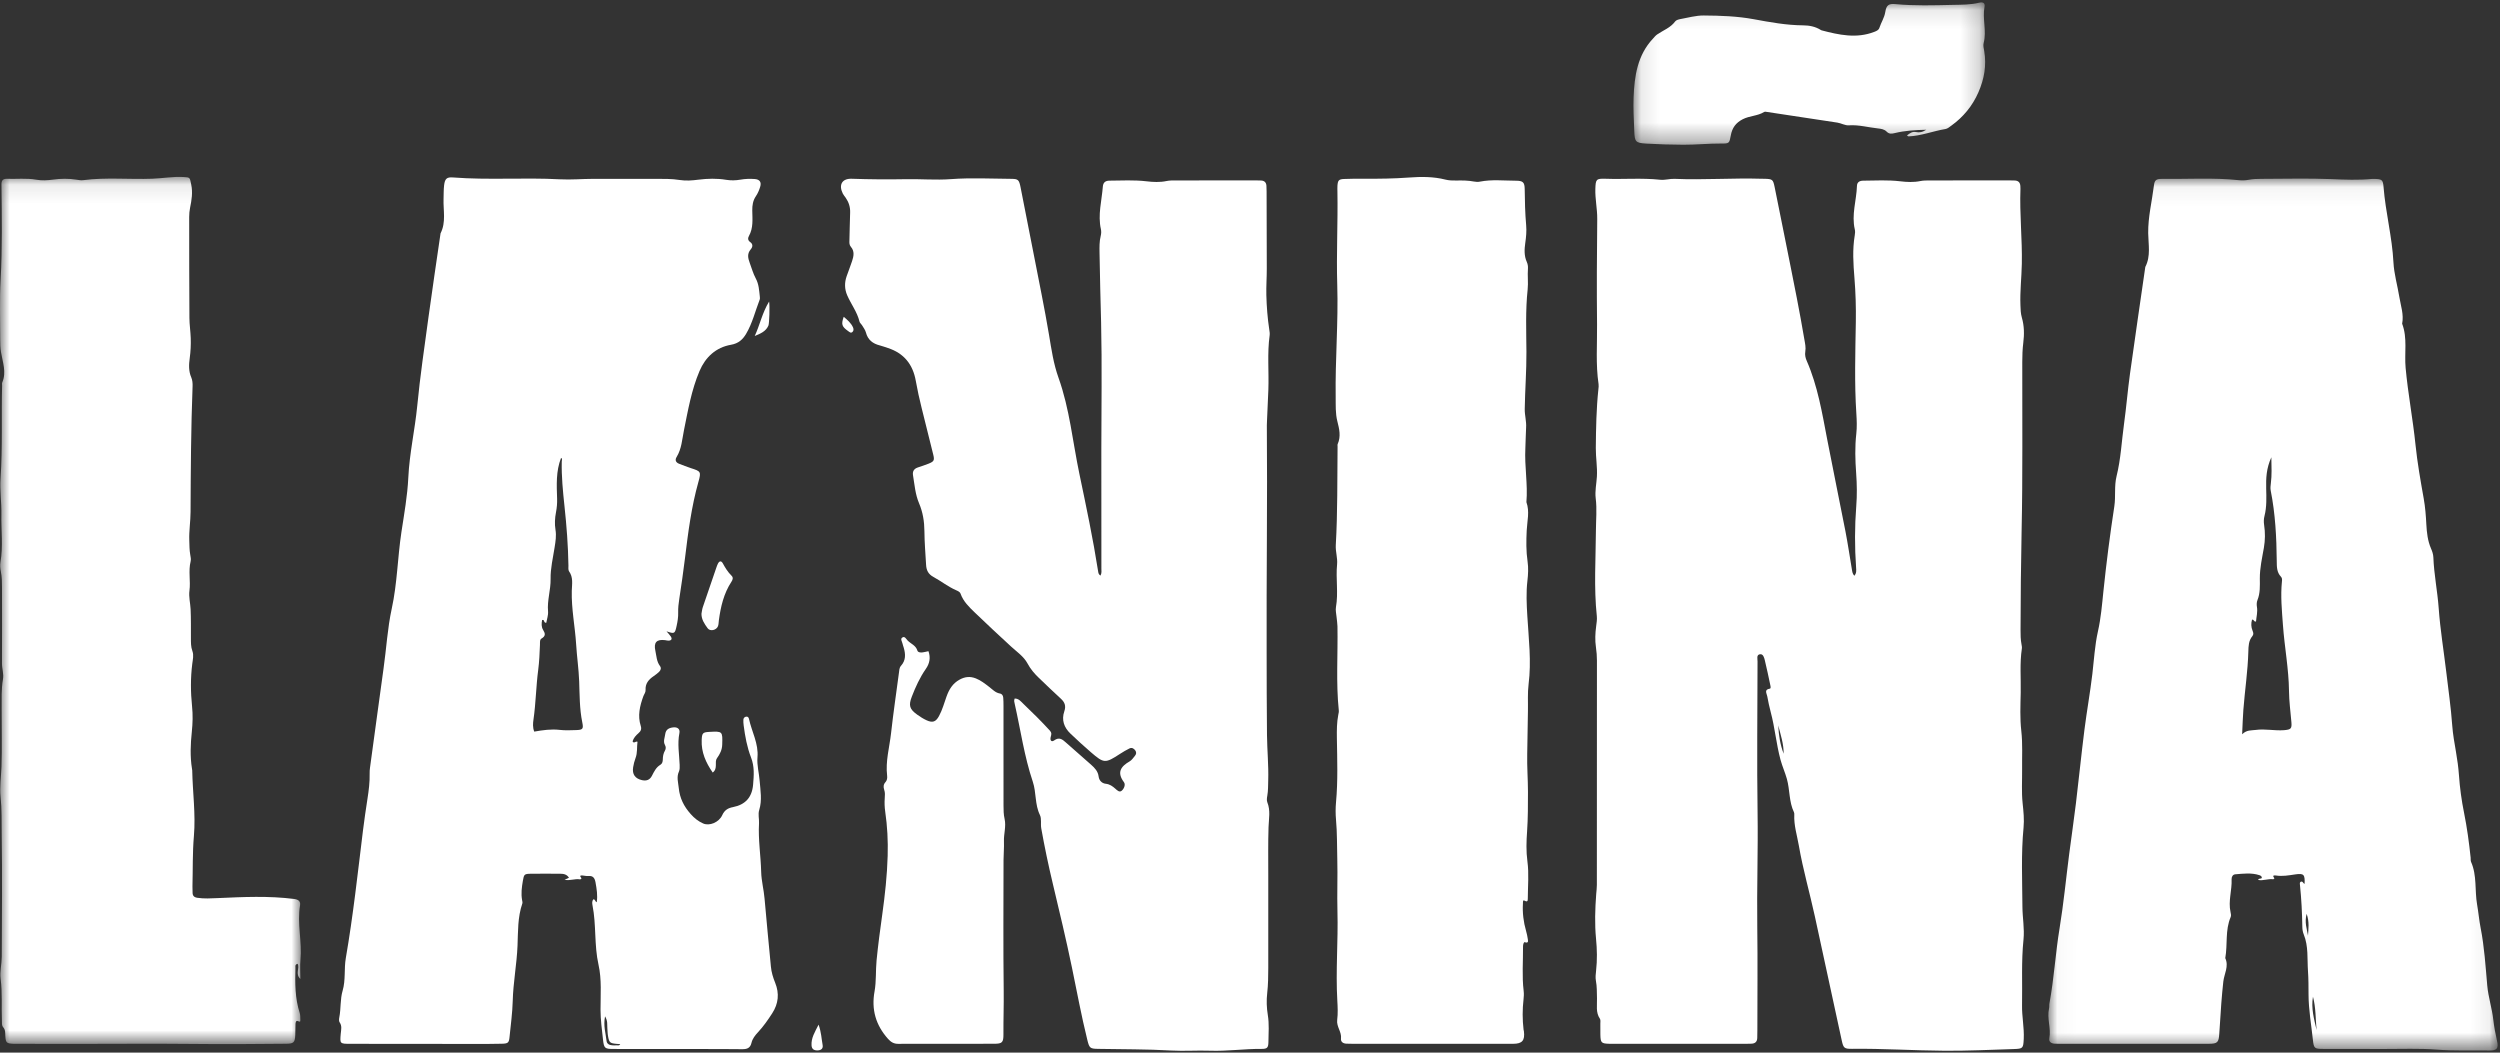
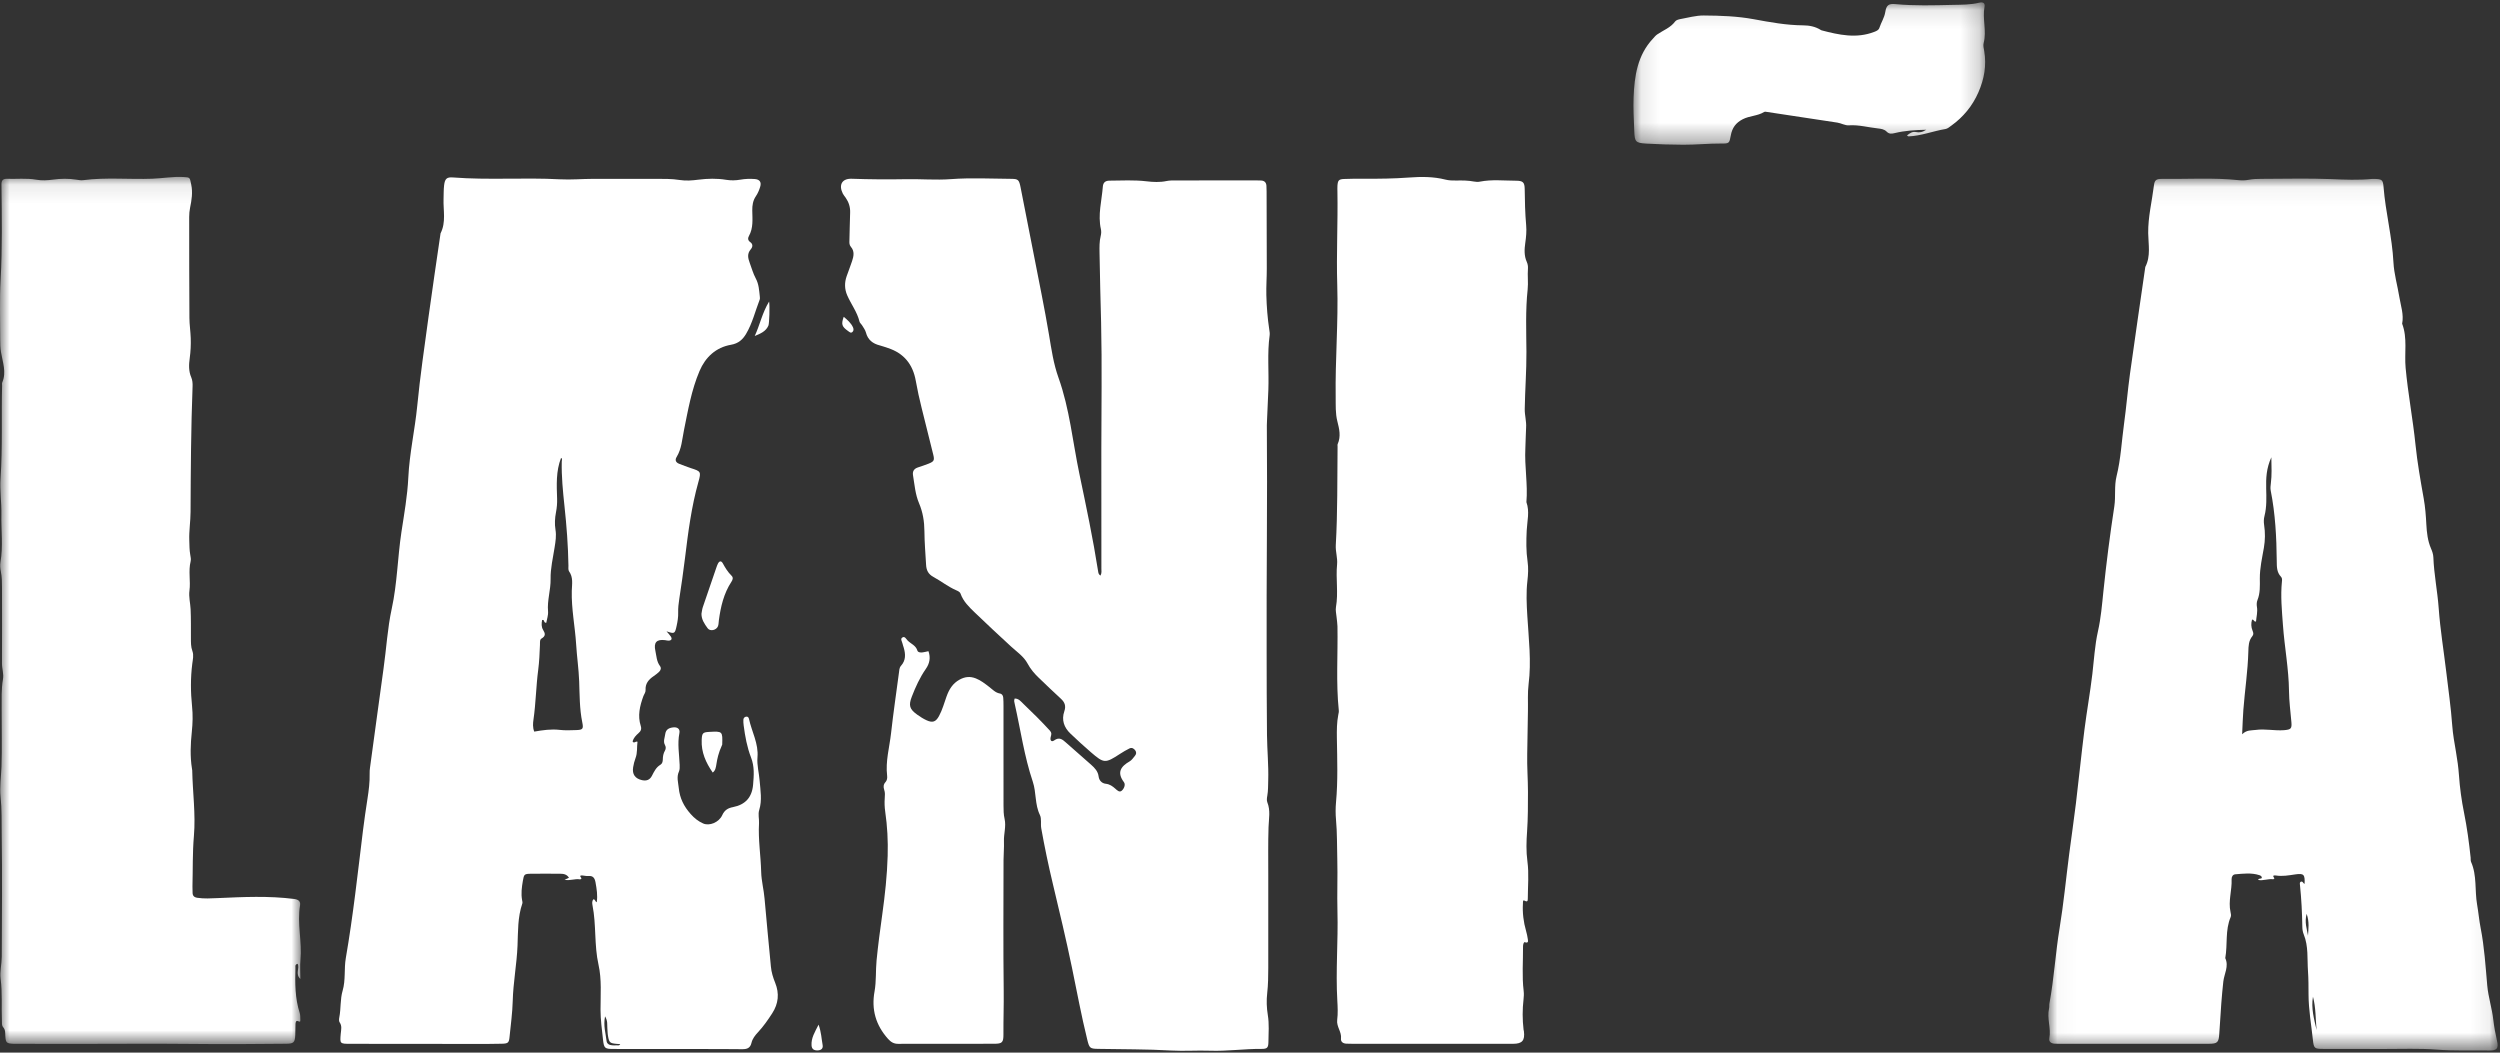
<svg xmlns="http://www.w3.org/2000/svg" xmlns:xlink="http://www.w3.org/1999/xlink" width="133px" height="56px" viewBox="0 0 133 56" version="1.1">
  <rect x="0" y="0" width="133" height="56" fill="#333333" stroke="none" />
  <title>lg_la_niña</title>
  <desc>Created with Sketch.</desc>
  <defs>
    <polygon id="path-1" points="0.028 0.052 23.929 0.052 23.929 46.438 0.028 46.438" />
    <polygon id="path-3" points="0 0.09 16.005 0.09 16.005 46.225 0 46.225" />
    <polygon id="path-5" points="0.099 0.097 18.81 0.097 18.81 7.67 0.099 7.67" />
  </defs>
  <g id="Page-1" stroke="none" stroke-width="1" fill="none" fill-rule="evenodd">
    <g id="1440---12-col_caer_tentacion" transform="translate(-88, -58)">
      <g id="lg_la_niña" transform="translate(88, 58)">
-         <path d="M94.603,38.595 C94.627,39.11 94.707,39.614 94.889,40.099 C94.897,39.578 94.73,39.09 94.603,38.595 M98.651,30.631 C98.774,30.489 98.754,30.341 98.744,30.193 C98.667,29.104 98.668,28.017 98.753,26.927 C98.799,26.348 98.79,25.76 98.748,25.18 C98.697,24.477 98.676,23.781 98.755,23.078 C98.795,22.724 98.781,22.361 98.758,22.004 C98.651,20.376 98.704,18.75 98.73,17.122 C98.742,16.351 98.72,15.569 98.657,14.796 C98.595,14.035 98.545,13.277 98.673,12.518 C98.69,12.416 98.7,12.304 98.676,12.206 C98.492,11.423 98.765,10.663 98.79,9.892 C98.796,9.683 98.937,9.614 99.124,9.612 C99.781,9.604 100.439,9.568 101.095,9.645 C101.453,9.688 101.807,9.705 102.165,9.632 C102.324,9.6 102.492,9.6 102.655,9.6 C104.076,9.597 105.496,9.597 106.916,9.597 C107.006,9.597 107.095,9.6 107.185,9.603 C107.388,9.61 107.479,9.723 107.484,9.918 C107.485,9.963 107.49,10.008 107.488,10.052 C107.438,11.383 107.588,12.711 107.561,14.04 C107.547,14.771 107.459,15.499 107.487,16.233 C107.495,16.457 107.499,16.679 107.563,16.898 C107.69,17.336 107.696,17.787 107.639,18.233 C107.596,18.576 107.586,18.917 107.585,19.261 C107.579,22.266 107.614,25.271 107.549,28.275 C107.512,30.023 107.499,31.771 107.493,33.519 C107.492,33.773 107.496,34.027 107.544,34.279 C107.557,34.352 107.574,34.429 107.563,34.501 C107.445,35.288 107.518,36.078 107.502,36.867 C107.487,37.539 107.457,38.211 107.533,38.883 C107.61,39.567 107.568,40.256 107.576,40.943 C107.582,41.541 107.54,42.143 107.604,42.735 C107.65,43.169 107.695,43.6 107.653,44.029 C107.518,45.432 107.585,46.837 107.593,48.241 C107.596,48.822 107.71,49.405 107.65,49.986 C107.53,51.15 107.595,52.315 107.573,53.48 C107.561,54.078 107.693,54.668 107.663,55.269 C107.638,55.771 107.624,55.794 107.125,55.81 C105.902,55.848 104.679,55.909 103.453,55.9 C101.81,55.889 100.169,55.777 98.524,55.798 C98.115,55.803 98.068,55.753 97.982,55.358 C97.503,53.154 97.028,50.949 96.549,48.744 C96.276,47.488 95.916,46.252 95.698,44.984 C95.604,44.441 95.43,43.908 95.456,43.347 C95.458,43.303 95.458,43.252 95.44,43.214 C95.169,42.654 95.226,42.023 95.062,41.438 C94.965,41.091 94.817,40.766 94.723,40.42 C94.497,39.581 94.425,38.712 94.2,37.874 C94.127,37.6 94.069,37.322 94.018,37.043 C93.991,36.892 93.836,36.687 94.153,36.637 C94.216,36.626 94.198,36.533 94.186,36.477 C94.09,36.024 93.997,35.57 93.887,35.12 C93.853,34.983 93.801,34.778 93.627,34.806 C93.433,34.838 93.502,35.05 93.501,35.187 C93.496,37.863 93.464,40.54 93.503,43.215 C93.533,45.244 93.46,47.271 93.487,49.3 C93.511,51.138 93.492,52.977 93.492,54.816 C93.492,54.95 93.489,55.085 93.486,55.219 C93.481,55.42 93.372,55.518 93.176,55.524 C93.071,55.528 92.967,55.531 92.862,55.531 C90.5,55.531 88.138,55.531 85.776,55.531 C85.731,55.531 85.686,55.532 85.641,55.53 C85.19,55.519 85.15,55.482 85.14,55.046 C85.135,54.852 85.14,54.657 85.138,54.463 C85.136,54.374 85.16,54.262 85.116,54.199 C84.883,53.859 84.972,53.479 84.96,53.113 C84.95,52.8 84.962,52.486 84.902,52.175 C84.869,51.997 84.893,51.818 84.912,51.639 C84.975,51.073 84.965,50.511 84.909,49.941 C84.833,49.154 84.859,48.359 84.918,47.568 C84.931,47.405 84.953,47.241 84.953,47.077 C84.956,43.1 84.956,39.123 84.957,35.147 C84.957,34.907 84.939,34.67 84.904,34.433 C84.849,34.061 84.866,33.688 84.916,33.315 C84.939,33.138 84.969,32.956 84.951,32.781 C84.789,31.259 84.894,29.734 84.903,28.212 C84.906,27.646 84.963,27.082 84.892,26.514 C84.844,26.126 84.932,25.741 84.955,25.354 C84.985,24.847 84.893,24.338 84.897,23.833 C84.907,22.79 84.924,21.744 85.035,20.704 C85.045,20.615 85.057,20.523 85.044,20.436 C84.886,19.38 84.975,18.317 84.963,17.257 C84.943,15.389 84.953,13.52 84.973,11.651 C84.978,11.11 84.855,10.582 84.873,10.042 C84.891,9.543 84.913,9.493 85.414,9.51 C86.384,9.545 87.355,9.46 88.325,9.563 C88.573,9.59 88.831,9.505 89.083,9.515 C90.635,9.582 92.186,9.461 93.737,9.51 C93.782,9.512 93.827,9.51 93.872,9.511 C94.294,9.524 94.326,9.543 94.41,9.949 C94.585,10.798 94.753,11.648 94.923,12.498 C95.145,13.612 95.372,14.726 95.588,15.841 C95.731,16.574 95.864,17.309 95.99,18.045 C96.028,18.264 96.081,18.484 96.041,18.713 C96.012,18.879 96.053,19.048 96.117,19.195 C96.704,20.537 96.937,21.967 97.21,23.39 C97.522,25.019 97.863,26.643 98.179,28.272 C98.309,28.946 98.409,29.626 98.522,30.304 C98.541,30.418 98.556,30.533 98.651,30.631" id="Fill-1" fill="#FFFFFF" />
        <g id="Group-5" transform="translate(108.945, 9.449)">
          <mask id="mask-2" fill="white">
            <use xlink:href="#path-1" />
          </mask>
          <g id="Clip-4" />
          <path d="M13.84,40.325 C13.862,39.968 13.921,39.609 13.769,39.165 C13.645,39.626 13.785,39.973 13.84,40.325 M14.297,45.347 C14.241,44.756 14.261,44.156 14.105,43.576 C13.999,44.185 14.162,44.765 14.297,45.347 M10.337,29.614 C10.582,29.372 10.823,29.416 11.052,29.384 C11.56,29.312 12.063,29.437 12.57,29.396 C12.935,29.366 12.988,29.314 12.957,28.964 C12.91,28.415 12.836,27.865 12.83,27.315 C12.817,26.134 12.591,24.974 12.507,23.8 C12.452,23.027 12.375,22.258 12.454,21.484 C12.464,21.391 12.47,21.304 12.402,21.233 C12.173,20.993 12.181,20.694 12.178,20.392 C12.166,19.139 12.103,17.89 11.858,16.657 C11.831,16.522 11.848,16.391 11.865,16.257 C11.92,15.83 11.901,15.403 11.891,14.879 C11.621,15.471 11.604,15.998 11.616,16.534 C11.628,17.024 11.649,17.518 11.526,18 C11.484,18.162 11.482,18.32 11.507,18.487 C11.568,18.887 11.563,19.286 11.494,19.69 C11.4,20.233 11.274,20.772 11.278,21.33 C11.281,21.717 11.302,22.105 11.151,22.479 C11.108,22.584 11.104,22.718 11.123,22.832 C11.171,23.104 11.095,23.36 11.075,23.614 C10.951,23.648 10.977,23.494 10.862,23.517 C10.807,23.711 10.809,23.911 10.893,24.11 C10.936,24.211 10.957,24.304 10.876,24.401 C10.68,24.636 10.675,24.931 10.667,25.209 C10.64,26.252 10.48,27.284 10.401,28.323 C10.371,28.72 10.361,29.119 10.337,29.614 M13.659,37.57 C13.683,37.069 13.617,37.003 13.156,37.07 C12.816,37.12 12.478,37.183 12.132,37.127 C11.964,37.101 11.963,37.167 12.055,37.278 C12.033,37.295 12.008,37.331 11.99,37.328 C11.722,37.287 11.461,37.42 11.189,37.364 C11.221,37.254 11.329,37.324 11.38,37.261 C11.397,37.167 11.31,37.129 11.254,37.11 C10.833,36.972 10.4,37.029 9.971,37.064 C9.835,37.075 9.77,37.205 9.776,37.33 C9.803,37.912 9.588,38.485 9.719,39.07 C9.738,39.156 9.76,39.261 9.728,39.335 C9.424,40.038 9.571,40.798 9.439,41.523 C9.642,41.96 9.381,42.358 9.335,42.774 C9.293,43.16 9.257,43.546 9.228,43.933 C9.188,44.469 9.156,45.006 9.121,45.542 C9.091,46.011 9.028,46.08 8.549,46.081 C5.889,46.084 3.228,46.082 0.568,46.082 C0.493,46.082 0.418,46.079 0.344,46.073 C0.167,46.06 0.045,45.964 0.079,45.786 C0.182,45.254 -0.06,44.729 0.065,44.199 C0.086,44.113 0.068,44.018 0.085,43.931 C0.33,42.612 0.405,41.27 0.623,39.945 C0.838,38.635 0.965,37.31 1.135,35.992 C1.252,35.089 1.386,34.187 1.495,33.283 C1.652,31.981 1.783,30.675 1.947,29.374 C2.073,28.382 2.251,27.396 2.369,26.403 C2.459,25.647 2.498,24.883 2.665,24.14 C2.823,23.44 2.882,22.731 2.955,22.021 C3.112,20.506 3.306,18.995 3.537,17.489 C3.618,16.96 3.525,16.413 3.656,15.884 C3.884,14.969 3.926,14.024 4.054,13.096 C4.177,12.213 4.248,11.317 4.371,10.43 C4.632,8.537 4.913,6.646 5.185,4.753 C5.484,4.175 5.347,3.555 5.339,2.952 C5.329,2.092 5.54,1.263 5.644,0.419 C5.679,0.135 5.763,0.064 6.068,0.068 C7.427,0.085 8.787,-0.007 10.144,0.135 C10.324,0.153 10.503,0.151 10.68,0.117 C10.902,0.075 11.125,0.066 11.35,0.066 C12.588,0.066 13.828,0.027 15.064,0.079 C15.796,0.11 16.523,0.141 17.252,0.07 C17.282,0.067 17.312,0.069 17.342,0.069 C17.766,0.078 17.829,0.097 17.861,0.51 C17.967,1.851 18.317,3.158 18.386,4.506 C18.418,5.126 18.601,5.739 18.701,6.357 C18.777,6.825 18.946,7.285 18.849,7.772 C19.141,8.535 18.962,9.339 19.034,10.123 C19.159,11.491 19.42,12.839 19.559,14.206 C19.657,15.165 19.829,16.126 19.998,17.081 C20.079,17.535 20.113,17.994 20.137,18.458 C20.16,18.881 20.207,19.319 20.382,19.725 C20.447,19.873 20.504,20.038 20.51,20.198 C20.543,21.109 20.729,22.003 20.794,22.912 C20.875,24.042 21.061,25.165 21.195,26.291 C21.307,27.24 21.445,28.185 21.513,29.14 C21.548,29.615 21.633,30.087 21.714,30.558 C21.786,30.97 21.842,31.38 21.872,31.799 C21.919,32.466 22.009,33.133 22.142,33.789 C22.302,34.581 22.409,35.378 22.493,36.18 C22.501,36.254 22.486,36.338 22.515,36.402 C22.838,37.129 22.704,37.921 22.837,38.676 C22.91,39.085 22.943,39.505 23.024,39.915 C23.224,40.929 23.285,41.959 23.377,42.984 C23.432,43.599 23.629,44.182 23.697,44.792 C23.741,45.177 23.813,45.559 23.899,45.938 C23.987,46.322 23.89,46.442 23.501,46.438 C22.56,46.427 21.621,46.464 20.679,46.39 C19.757,46.319 18.827,46.36 17.9,46.357 C16.824,46.353 15.748,46.357 14.672,46.353 C14.189,46.352 14.151,46.339 14.101,45.869 C14.016,45.068 13.872,44.271 13.869,43.462 C13.868,43.047 13.868,42.623 13.84,42.217 C13.793,41.566 13.872,40.89 13.613,40.259 C13.563,40.138 13.541,39.997 13.539,39.864 C13.528,39.117 13.49,38.372 13.413,37.628 C13.405,37.556 13.387,37.47 13.488,37.451 C13.573,37.436 13.583,37.556 13.659,37.57" id="Fill-3" fill="#FFFFFF" mask="url(#mask-2)" />
        </g>
        <path d="M32.189,54.069 C32.088,54.574 32.225,54.974 32.269,55.379 C32.285,55.527 32.409,55.6 32.558,55.609 C32.632,55.614 32.708,55.622 32.781,55.612 C32.851,55.603 32.941,55.653 32.998,55.548 C32.93,55.543 32.871,55.54 32.813,55.535 C32.452,55.501 32.409,55.469 32.348,55.127 C32.321,54.981 32.323,54.831 32.31,54.684 C32.295,54.51 32.341,54.327 32.189,54.069 M28.421,38.922 C28.887,38.84 29.323,38.778 29.774,38.83 C30.069,38.864 30.372,38.85 30.67,38.84 C31.01,38.827 31.048,38.772 30.976,38.422 C30.828,37.702 30.839,36.965 30.812,36.239 C30.787,35.582 30.691,34.935 30.651,34.282 C30.592,33.331 30.394,32.391 30.419,31.432 C30.428,31.081 30.507,30.721 30.274,30.395 C30.222,30.322 30.242,30.192 30.241,30.088 C30.224,29.029 30.143,27.972 30.03,26.922 C29.946,26.135 29.869,25.352 29.885,24.56 C29.886,24.495 29.935,24.396 29.847,24.363 C29.573,25.07 29.614,25.801 29.638,26.533 C29.646,26.771 29.625,27.013 29.58,27.246 C29.519,27.56 29.501,27.874 29.552,28.183 C29.605,28.502 29.555,28.805 29.506,29.115 C29.42,29.675 29.281,30.239 29.292,30.799 C29.303,31.384 29.103,31.941 29.156,32.525 C29.174,32.728 29.094,32.941 29.061,33.134 C28.902,33.139 28.99,32.943 28.84,32.985 C28.807,33.168 28.795,33.352 28.893,33.51 C29.01,33.7 29.039,33.837 28.808,33.971 C28.707,34.029 28.731,34.188 28.726,34.307 C28.708,34.754 28.689,35.207 28.632,35.644 C28.517,36.518 28.508,37.4 28.382,38.273 C28.353,38.475 28.332,38.688 28.421,38.922 M35.458,33.586 C35.534,33.676 35.619,33.76 35.684,33.858 C35.776,33.994 35.722,34.083 35.554,34.082 C35.495,34.082 35.436,34.062 35.377,34.055 C34.931,34.002 34.767,34.176 34.866,34.624 C34.926,34.897 34.928,35.189 35.11,35.431 C35.193,35.541 35.153,35.663 35.053,35.752 C34.964,35.831 34.87,35.907 34.771,35.973 C34.51,36.15 34.323,36.366 34.345,36.708 C34.353,36.833 34.266,36.931 34.225,37.042 C34.039,37.555 33.913,38.077 34.088,38.618 C34.144,38.791 34.09,38.901 33.964,39.009 C33.828,39.126 33.708,39.259 33.653,39.439 C33.726,39.58 33.804,39.421 33.915,39.459 C33.874,39.745 33.922,40.046 33.807,40.34 C33.748,40.492 33.71,40.655 33.683,40.817 C33.622,41.191 33.789,41.422 34.153,41.504 C34.387,41.557 34.566,41.495 34.68,41.278 C34.797,41.052 34.902,40.821 35.137,40.683 C35.233,40.626 35.259,40.515 35.261,40.407 C35.264,40.24 35.289,40.081 35.375,39.934 C35.432,39.838 35.43,39.732 35.376,39.633 C35.271,39.44 35.364,39.256 35.388,39.066 C35.42,38.807 35.587,38.723 35.812,38.697 C36.034,38.67 36.188,38.778 36.145,38.997 C36.03,39.568 36.137,40.128 36.158,40.693 C36.162,40.811 36.166,40.944 36.119,41.047 C35.985,41.342 36.08,41.619 36.109,41.915 C36.163,42.465 36.38,42.896 36.743,43.305 C36.94,43.528 37.152,43.696 37.409,43.809 C37.743,43.957 38.247,43.752 38.423,43.367 C38.545,43.097 38.729,42.989 38.995,42.938 C39.65,42.811 40.009,42.419 40.065,41.743 C40.106,41.253 40.145,40.784 39.954,40.294 C39.744,39.755 39.639,39.173 39.563,38.593 C39.55,38.491 39.542,38.385 39.548,38.282 C39.553,38.203 39.607,38.144 39.688,38.127 C39.782,38.107 39.83,38.172 39.846,38.247 C39.993,38.929 40.362,39.558 40.298,40.29 C40.262,40.709 40.381,41.121 40.413,41.536 C40.454,42.048 40.55,42.574 40.392,43.084 C40.316,43.327 40.394,43.559 40.38,43.795 C40.33,44.664 40.474,45.524 40.495,46.39 C40.506,46.865 40.636,47.333 40.675,47.811 C40.775,49.016 40.903,50.219 41.012,51.423 C41.039,51.726 41.128,52.009 41.24,52.286 C41.47,52.857 41.414,53.395 41.081,53.909 C40.853,54.261 40.615,54.605 40.328,54.912 C40.173,55.079 40.03,55.259 39.979,55.479 C39.914,55.76 39.74,55.819 39.487,55.817 C38.725,55.808 37.962,55.809 37.2,55.808 C35.69,55.807 34.181,55.808 32.671,55.805 C32.174,55.805 32.132,55.786 32.078,55.291 C32.023,54.772 31.948,54.254 31.948,53.729 C31.947,52.925 32.017,52.107 31.841,51.324 C31.606,50.279 31.728,49.209 31.522,48.168 C31.5,48.056 31.489,47.934 31.567,47.842 C31.684,47.849 31.652,47.97 31.746,47.998 C31.803,47.636 31.743,47.288 31.681,46.939 C31.641,46.72 31.554,46.578 31.298,46.604 C31.196,46.614 31.09,46.583 30.986,46.575 C30.842,46.564 30.845,46.609 30.926,46.711 C30.954,46.746 30.888,46.789 30.846,46.781 C30.591,46.734 30.344,46.866 30.034,46.804 C30.136,46.758 30.201,46.728 30.269,46.698 C30.161,46.518 29.993,46.483 29.808,46.483 C29.285,46.482 28.762,46.475 28.239,46.483 C27.891,46.489 27.875,46.515 27.816,46.864 C27.758,47.204 27.712,47.543 27.776,47.888 C27.787,47.947 27.806,48.014 27.788,48.066 C27.536,48.796 27.562,49.565 27.532,50.316 C27.492,51.3 27.302,52.267 27.277,53.252 C27.26,53.892 27.171,54.531 27.107,55.17 C27.078,55.471 27.03,55.518 26.708,55.526 C26.23,55.539 25.752,55.537 25.273,55.537 C23.061,55.536 20.849,55.534 18.636,55.531 C18.078,55.53 18.08,55.527 18.128,54.991 C18.146,54.787 18.206,54.583 18.067,54.386 C18.024,54.325 18.035,54.209 18.051,54.124 C18.144,53.654 18.092,53.164 18.228,52.703 C18.395,52.135 18.298,51.546 18.397,50.971 C18.787,48.719 19.032,46.446 19.311,44.178 C19.381,43.615 19.463,43.053 19.55,42.492 C19.619,42.049 19.675,41.605 19.665,41.155 C19.662,41.051 19.67,40.945 19.684,40.842 C19.932,39.085 20.153,37.325 20.404,35.569 C20.556,34.506 20.612,33.43 20.841,32.379 C21.135,31.034 21.151,29.654 21.357,28.297 C21.503,27.338 21.676,26.376 21.722,25.41 C21.783,24.123 22.072,22.871 22.197,21.595 C22.351,20.008 22.584,18.429 22.799,16.849 C23.001,15.37 23.223,13.893 23.437,12.414 C23.741,11.82 23.574,11.186 23.597,10.568 C23.606,10.329 23.598,10.088 23.627,9.852 C23.669,9.513 23.766,9.415 24.09,9.44 C25.986,9.587 27.886,9.437 29.78,9.539 C30.381,9.572 30.971,9.515 31.565,9.515 C32.654,9.514 33.743,9.513 34.832,9.515 C35.28,9.515 35.726,9.506 36.173,9.577 C36.496,9.629 36.829,9.601 37.157,9.559 C37.648,9.497 38.14,9.485 38.631,9.566 C38.885,9.607 39.137,9.603 39.389,9.558 C39.641,9.514 39.895,9.505 40.149,9.524 C40.419,9.544 40.521,9.69 40.439,9.948 C40.386,10.118 40.315,10.289 40.215,10.435 C40.054,10.672 40.017,10.924 40.021,11.201 C40.028,11.66 40.084,12.128 39.841,12.559 C39.78,12.666 39.782,12.789 39.908,12.876 C40.073,12.99 40.043,13.145 39.939,13.265 C39.739,13.497 39.792,13.734 39.883,13.979 C39.987,14.26 40.067,14.553 40.207,14.814 C40.371,15.118 40.385,15.441 40.421,15.765 C40.427,15.823 40.435,15.89 40.415,15.941 C40.178,16.551 40.028,17.198 39.69,17.765 C39.512,18.063 39.284,18.273 38.893,18.341 C38.086,18.481 37.529,18.999 37.215,19.738 C36.786,20.748 36.601,21.828 36.385,22.898 C36.287,23.378 36.264,23.878 35.995,24.314 C35.898,24.471 35.95,24.603 36.126,24.671 C36.335,24.752 36.543,24.836 36.756,24.905 C37.281,25.073 37.31,25.091 37.156,25.635 C36.782,26.964 36.608,28.326 36.442,29.691 C36.354,30.418 36.247,31.142 36.137,31.866 C36.101,32.103 36.072,32.34 36.079,32.579 C36.087,32.821 36.049,33.056 35.998,33.29 C35.904,33.723 35.889,33.73 35.458,33.586" id="Fill-6" fill="#FFFFFF" />
        <path d="M58.545,30.623 C58.621,30.486 58.594,30.364 58.594,30.247 C58.595,28.154 58.592,26.061 58.591,23.969 C58.591,21.699 58.632,19.429 58.579,17.161 C58.55,15.922 58.511,14.683 58.495,13.444 C58.491,13.145 58.484,12.847 58.558,12.552 C58.587,12.439 58.594,12.309 58.569,12.197 C58.396,11.429 58.613,10.682 58.671,9.927 C58.688,9.706 58.811,9.612 59.023,9.611 C59.68,9.605 60.339,9.568 60.994,9.645 C61.352,9.688 61.706,9.705 62.064,9.63 C62.223,9.597 62.391,9.6 62.555,9.6 C63.975,9.597 65.394,9.597 66.814,9.597 C66.904,9.597 66.994,9.6 67.083,9.603 C67.26,9.61 67.361,9.699 67.374,9.878 C67.381,9.982 67.383,10.087 67.383,10.191 C67.387,11.551 67.389,12.912 67.393,14.272 C67.395,14.748 67.358,15.222 67.37,15.701 C67.386,16.315 67.432,16.922 67.524,17.527 C67.54,17.63 67.559,17.738 67.545,17.839 C67.411,18.807 67.513,19.78 67.476,20.75 C67.456,21.285 67.429,21.82 67.406,22.355 C67.402,22.445 67.396,22.535 67.396,22.624 C67.431,26.627 67.371,30.63 67.385,34.633 C67.39,36.125 67.385,37.617 67.404,39.108 C67.413,39.914 67.494,40.718 67.469,41.526 C67.46,41.795 67.469,42.063 67.421,42.33 C67.4,42.446 67.381,42.582 67.422,42.684 C67.599,43.123 67.5,43.564 67.486,44.009 C67.459,44.86 67.472,45.713 67.472,46.565 C67.471,48.209 67.473,49.853 67.472,51.497 C67.471,51.945 67.466,52.392 67.415,52.84 C67.371,53.224 67.384,53.613 67.448,54.001 C67.526,54.475 67.487,54.956 67.48,55.434 C67.475,55.741 67.415,55.805 67.101,55.802 C66.189,55.794 65.284,55.931 64.371,55.898 C63.684,55.874 62.994,55.927 62.309,55.888 C61.01,55.812 59.711,55.825 58.412,55.8 C57.986,55.792 57.954,55.757 57.846,55.324 C57.53,54.048 57.293,52.754 57.026,51.467 C56.717,49.975 56.362,48.492 56.009,47.01 C55.776,46.035 55.571,45.056 55.395,44.07 C55.353,43.836 55.422,43.561 55.325,43.362 C55.047,42.796 55.138,42.163 54.946,41.591 C54.491,40.241 54.296,38.833 53.984,37.451 C53.965,37.365 53.931,37.279 53.98,37.162 C54.194,37.156 54.313,37.32 54.444,37.445 C54.929,37.908 55.406,38.379 55.858,38.874 C55.959,38.984 55.937,39.07 55.901,39.195 C55.844,39.393 55.942,39.492 56.08,39.391 C56.349,39.194 56.517,39.333 56.704,39.5 C57.15,39.898 57.602,40.289 58.049,40.685 C58.24,40.855 58.411,41.031 58.447,41.311 C58.473,41.517 58.614,41.674 58.83,41.697 C59.04,41.72 59.187,41.827 59.335,41.958 C59.432,42.043 59.554,42.177 59.682,42.061 C59.802,41.951 59.889,41.741 59.793,41.612 C59.405,41.09 59.626,40.776 60.1,40.503 C60.211,40.439 60.291,40.315 60.377,40.212 C60.45,40.125 60.47,40.025 60.398,39.925 C60.321,39.817 60.215,39.755 60.089,39.816 C59.915,39.901 59.748,40.001 59.585,40.106 C58.798,40.618 58.735,40.621 58.039,40.021 C57.666,39.7 57.302,39.366 56.946,39.026 C56.605,38.701 56.464,38.297 56.621,37.844 C56.72,37.556 56.648,37.363 56.438,37.171 C56.041,36.809 55.655,36.434 55.266,36.062 C55.03,35.836 54.823,35.595 54.664,35.297 C54.466,34.926 54.103,34.684 53.796,34.402 C53.148,33.805 52.502,33.207 51.868,32.595 C51.555,32.292 51.251,32.004 51.101,31.583 C51.065,31.483 50.951,31.438 50.856,31.396 C50.43,31.208 50.065,30.915 49.66,30.695 C49.378,30.542 49.284,30.332 49.268,30.049 C49.234,29.453 49.183,28.856 49.179,28.26 C49.175,27.742 49.095,27.246 48.894,26.774 C48.691,26.297 48.656,25.789 48.573,25.289 C48.538,25.08 48.619,24.942 48.819,24.872 C49.017,24.804 49.217,24.742 49.411,24.663 C49.693,24.548 49.722,24.483 49.648,24.183 C49.444,23.356 49.239,22.529 49.031,21.703 C48.911,21.224 48.805,20.743 48.719,20.257 C48.566,19.39 48.09,18.789 47.236,18.514 C47.094,18.468 46.954,18.414 46.809,18.377 C46.433,18.283 46.169,18.083 46.066,17.686 C46.03,17.546 45.93,17.422 45.854,17.294 C45.816,17.23 45.742,17.179 45.726,17.112 C45.603,16.597 45.274,16.18 45.069,15.705 C44.928,15.378 44.923,15.035 45.041,14.697 C45.134,14.428 45.24,14.165 45.329,13.895 C45.416,13.635 45.473,13.37 45.268,13.132 C45.181,13.031 45.184,12.919 45.189,12.796 C45.206,12.303 45.206,11.81 45.227,11.318 C45.24,11.019 45.155,10.758 44.989,10.518 C44.938,10.444 44.875,10.376 44.836,10.296 C44.606,9.83 44.799,9.493 45.309,9.51 C46.265,9.543 47.224,9.551 48.175,9.533 C48.978,9.517 49.779,9.59 50.586,9.53 C51.656,9.45 52.737,9.507 53.813,9.515 C54.169,9.518 54.216,9.57 54.295,9.968 C54.537,11.184 54.776,12.401 55.012,13.619 C55.282,15.013 55.571,16.403 55.806,17.803 C55.936,18.578 56.043,19.344 56.313,20.098 C56.905,21.751 57.066,23.508 57.425,25.218 C57.786,26.943 58.151,28.668 58.423,30.411 C58.435,30.483 58.445,30.558 58.545,30.623" id="Fill-8" fill="#FFFFFF" />
        <g id="Group-12" transform="translate(0, 9.321)">
          <mask id="mask-4" fill="white">
            <use xlink:href="#path-3" />
          </mask>
          <g id="Clip-11" />
          <path d="M15.98,42.761 C15.691,42.486 15.959,42.191 15.834,41.953 C15.681,41.989 15.72,42.094 15.718,42.173 C15.696,42.981 15.69,43.787 15.946,44.571 C15.982,44.681 15.97,44.807 15.978,44.926 C15.989,45.084 15.927,45.024 15.832,44.995 C15.744,44.969 15.725,45.082 15.721,45.154 C15.712,45.348 15.719,45.543 15.709,45.737 C15.689,46.137 15.63,46.203 15.224,46.206 C14.406,46.212 13.587,46.219 12.769,46.224 C10.829,46.234 8.89,46.192 6.95,46.207 C5.007,46.221 3.064,46.21 1.12,46.21 C0.986,46.21 0.851,46.213 0.717,46.208 C0.346,46.192 0.306,46.155 0.283,45.795 C0.273,45.632 0.293,45.468 0.17,45.329 C0.084,45.232 0.106,45.104 0.101,44.985 C0.071,44.24 0.13,43.495 0.033,42.748 C-0.016,42.37 0.091,41.975 0.093,41.588 C0.102,39.405 0.122,37.223 0.09,35.041 C0.081,34.39 0.102,33.735 0.032,33.082 C-0.025,32.549 0.06,32.009 0.079,31.472 C0.114,30.457 0.082,29.44 0.088,28.424 C0.091,27.887 0.064,27.347 0.158,26.815 C0.209,26.528 0.103,26.254 0.105,25.969 C0.114,24.623 0.105,23.278 0.106,21.933 C0.106,21.648 0.103,21.367 0.046,21.085 C0.014,20.926 -0.004,20.753 0.023,20.595 C0.172,19.75 0.057,18.899 0.074,18.052 C0.087,17.417 -0.015,16.77 0.029,16.131 C0.141,14.488 0.069,12.844 0.111,11.202 C0.113,11.142 0.098,11.075 0.12,11.023 C0.356,10.474 0.137,9.943 0.053,9.409 C0.017,9.186 0.01,8.963 0.011,8.739 C0.014,7.678 -0.027,6.615 0.033,5.557 C0.127,3.868 0.096,2.181 0.078,0.494 C0.075,0.282 0.153,0.185 0.361,0.192 C0.882,0.21 1.407,0.148 1.926,0.239 C2.224,0.292 2.521,0.275 2.819,0.235 C3.235,0.178 3.653,0.172 4.07,0.239 C4.187,0.258 4.31,0.279 4.425,0.264 C5.647,0.105 6.875,0.232 8.098,0.187 C8.651,0.167 9.197,0.065 9.753,0.096 C10.126,0.117 10.091,0.116 10.172,0.493 C10.263,0.92 10.196,1.321 10.112,1.731 C10.08,1.891 10.065,2.058 10.065,2.221 C10.065,4.012 10.066,5.802 10.077,7.593 C10.079,7.95 10.135,8.307 10.147,8.665 C10.159,9.023 10.142,9.379 10.093,9.737 C10.046,10.074 10.031,10.423 10.174,10.753 C10.24,10.907 10.251,11.072 10.245,11.238 C10.16,13.461 10.148,15.686 10.138,17.91 C10.136,18.416 10.052,18.921 10.07,19.431 C10.079,19.685 10.076,19.938 10.121,20.19 C10.142,20.307 10.169,20.436 10.141,20.546 C10.013,21.063 10.148,21.586 10.079,22.104 C10.035,22.432 10.124,22.759 10.14,23.086 C10.165,23.593 10.153,24.102 10.157,24.61 C10.158,24.849 10.149,25.085 10.236,25.318 C10.316,25.535 10.258,25.765 10.23,25.984 C10.133,26.745 10.14,27.502 10.218,28.264 C10.264,28.709 10.252,29.157 10.205,29.606 C10.136,30.26 10.108,30.917 10.213,31.572 C10.218,31.601 10.225,31.631 10.226,31.66 C10.248,32.825 10.415,33.988 10.316,35.151 C10.239,36.047 10.262,36.942 10.239,37.838 C10.237,37.942 10.247,38.047 10.245,38.151 C10.242,38.332 10.321,38.416 10.506,38.443 C10.864,38.496 11.219,38.474 11.578,38.458 C12.935,38.398 14.294,38.331 15.649,38.504 C15.865,38.531 16.001,38.622 15.963,38.845 C15.798,39.814 16.079,40.778 15.985,41.747 C15.954,42.064 15.98,42.387 15.98,42.761" id="Fill-10" fill="#FFFFFF" mask="url(#mask-4)" />
        </g>
        <path d="M76.153,55.531 C74.778,55.531 73.403,55.531 72.028,55.531 C71.894,55.531 71.759,55.529 71.625,55.523 C71.451,55.515 71.32,55.426 71.341,55.248 C71.383,54.893 71.092,54.62 71.139,54.257 C71.182,53.919 71.165,53.57 71.145,53.227 C71.054,51.646 71.194,50.066 71.152,48.485 C71.127,47.559 71.169,46.631 71.144,45.706 C71.124,45.008 71.14,44.31 71.076,43.613 C71.048,43.302 71.048,42.984 71.077,42.673 C71.181,41.539 71.14,40.405 71.122,39.27 C71.116,38.856 71.117,38.433 71.198,38.02 C71.213,37.947 71.232,37.871 71.224,37.799 C71.07,36.308 71.18,34.813 71.153,33.32 C71.15,33.157 71.12,32.994 71.106,32.831 C71.091,32.653 71.042,32.468 71.073,32.297 C71.207,31.541 71.058,30.78 71.133,30.023 C71.166,29.685 71.044,29.346 71.064,28.999 C71.164,27.253 71.139,25.504 71.159,23.757 C71.159,23.712 71.148,23.661 71.165,23.623 C71.346,23.216 71.25,22.817 71.147,22.413 C71.039,21.989 71.064,21.554 71.058,21.12 C71.029,19.133 71.203,17.149 71.142,15.162 C71.091,13.505 71.18,11.849 71.151,10.193 C71.15,10.088 71.145,9.983 71.152,9.879 C71.172,9.599 71.222,9.535 71.501,9.522 C71.859,9.504 72.218,9.508 72.577,9.509 C73.369,9.512 74.157,9.504 74.949,9.445 C75.595,9.397 76.256,9.391 76.898,9.555 C77.088,9.603 77.283,9.607 77.477,9.604 C77.791,9.598 78.104,9.598 78.415,9.658 C78.516,9.678 78.627,9.684 78.727,9.664 C79.365,9.538 80.008,9.612 80.649,9.614 C81.023,9.615 81.11,9.699 81.114,10.061 C81.121,10.703 81.135,11.344 81.192,11.985 C81.22,12.295 81.19,12.609 81.145,12.922 C81.097,13.26 81.076,13.605 81.226,13.936 C81.274,14.04 81.296,14.17 81.287,14.285 C81.257,14.658 81.31,15.034 81.271,15.401 C81.152,16.505 81.199,17.612 81.206,18.716 C81.212,19.733 81.132,20.745 81.116,21.76 C81.111,22.092 81.211,22.414 81.189,22.741 C81.165,23.112 81.169,23.485 81.149,23.852 C81.099,24.81 81.286,25.759 81.205,26.714 C81.386,27.214 81.246,27.715 81.221,28.218 C81.194,28.769 81.186,29.322 81.267,29.874 C81.317,30.212 81.298,30.559 81.258,30.902 C81.186,31.527 81.216,32.149 81.254,32.778 C81.326,33.981 81.475,35.186 81.321,36.398 C81.262,36.87 81.296,37.353 81.286,37.831 C81.27,38.592 81.265,39.354 81.248,40.114 C81.233,40.781 81.287,41.456 81.288,42.128 C81.288,42.829 81.289,43.528 81.241,44.231 C81.204,44.754 81.185,45.291 81.259,45.832 C81.346,46.478 81.281,47.144 81.279,47.801 C81.279,47.926 81.265,48.003 81.097,47.911 C81.008,47.862 81.024,48.005 81.02,48.064 C80.99,48.561 81.049,49.048 81.187,49.526 C81.228,49.669 81.259,49.816 81.28,49.963 C81.295,50.069 81.322,50.192 81.119,50.125 C81.06,50.105 81.024,50.261 81.025,50.349 C81.031,51.14 80.964,51.933 81.059,52.722 C81.077,52.873 81.069,53.016 81.052,53.166 C80.99,53.701 80.991,54.238 81.053,54.774 C81.056,54.804 81.068,54.832 81.072,54.862 C81.132,55.351 80.985,55.529 80.502,55.53 C79.053,55.533 77.603,55.531 76.153,55.531" id="Fill-13" fill="#FFFFFF" />
        <path d="M49.394,34.643 C49.518,34.996 49.454,35.3 49.254,35.586 C48.936,36.043 48.707,36.546 48.508,37.063 C48.328,37.531 48.385,37.725 48.796,38.02 C48.953,38.132 49.119,38.239 49.294,38.319 C49.618,38.466 49.786,38.404 49.956,38.092 C50.136,37.762 50.231,37.398 50.358,37.047 C50.493,36.673 50.686,36.352 51.057,36.152 C51.343,35.997 51.613,35.973 51.914,36.091 C52.184,36.197 52.404,36.374 52.629,36.547 C52.805,36.681 52.956,36.855 53.194,36.895 C53.314,36.915 53.365,37.01 53.373,37.122 C53.383,37.256 53.386,37.391 53.386,37.525 C53.387,39.301 53.387,41.077 53.387,42.852 C53.387,43.092 53.39,43.329 53.444,43.565 C53.536,43.966 53.394,44.363 53.41,44.767 C53.423,45.091 53.389,45.422 53.388,45.751 C53.386,48.067 53.368,50.383 53.397,52.699 C53.407,53.474 53.377,54.249 53.383,55.024 C53.386,55.459 53.317,55.527 52.892,55.528 C51.188,55.533 49.485,55.528 47.781,55.532 C47.552,55.533 47.397,55.439 47.245,55.27 C46.592,54.541 46.35,53.708 46.526,52.742 C46.624,52.198 46.58,51.641 46.634,51.09 C46.714,50.272 46.824,49.459 46.937,48.646 C47.081,47.612 47.194,46.578 47.224,45.531 C47.247,44.737 47.207,43.956 47.093,43.174 C47.059,42.94 47.051,42.698 47.068,42.463 C47.079,42.312 47.091,42.167 47.041,42.023 C46.989,41.871 46.993,41.734 47.109,41.607 C47.195,41.512 47.209,41.385 47.195,41.267 C47.102,40.496 47.322,39.754 47.405,39.001 C47.523,37.933 47.682,36.869 47.822,35.803 C47.84,35.67 47.838,35.527 47.932,35.422 C48.196,35.129 48.179,34.799 48.078,34.454 C48.057,34.382 48.029,34.312 48.014,34.239 C47.991,34.129 47.881,33.989 48.008,33.913 C48.14,33.834 48.206,33.995 48.286,34.076 C48.458,34.252 48.72,34.332 48.803,34.607 C48.832,34.706 48.97,34.724 49.079,34.708 C49.18,34.694 49.279,34.667 49.394,34.643" id="Fill-15" fill="#FFFFFF" />
        <g id="Group-19" transform="translate(86.8, 0.031)">
          <mask id="mask-6" fill="white">
            <use xlink:href="#path-5" />
          </mask>
          <g id="Clip-18" />
          <path d="M14.652,7.177 C14.796,7.057 14.937,6.956 15.133,6.995 C15.301,7.028 15.459,7.013 15.678,6.871 C15.066,6.887 14.531,6.92 14.008,7.048 C13.832,7.091 13.702,7.108 13.564,6.967 C13.445,6.846 13.273,6.82 13.109,6.802 C12.591,6.747 12.086,6.601 11.554,6.637 C11.357,6.65 11.154,6.524 10.949,6.492 C9.71,6.299 8.468,6.114 7.228,5.928 C7.169,5.919 7.094,5.9 7.051,5.927 C6.702,6.143 6.278,6.125 5.914,6.312 C5.544,6.501 5.349,6.776 5.279,7.172 C5.202,7.598 5.195,7.608 4.764,7.605 C4.092,7.601 3.422,7.673 2.753,7.67 C2.1,7.667 1.442,7.647 0.788,7.609 C0.199,7.575 0.166,7.507 0.143,6.934 C0.119,6.337 0.084,5.733 0.107,5.146 C0.15,4.027 0.31,2.905 1.136,2.026 C1.207,1.95 1.272,1.864 1.357,1.805 C1.681,1.58 2.071,1.448 2.319,1.109 C2.373,1.036 2.501,1.001 2.6,0.983 C3.012,0.909 3.426,0.79 3.838,0.793 C4.728,0.8 5.615,0.828 6.505,0.992 C7.364,1.151 8.237,1.311 9.122,1.317 C9.456,1.319 9.775,1.381 10.063,1.561 C10.076,1.569 10.089,1.578 10.103,1.582 C11.032,1.826 11.962,2.032 12.91,1.665 C13.026,1.62 13.145,1.572 13.183,1.452 C13.274,1.169 13.446,0.918 13.495,0.616 C13.555,0.246 13.672,0.153 14.036,0.188 C15.051,0.284 16.068,0.252 17.082,0.229 C17.551,0.219 18.032,0.226 18.497,0.112 C18.7,0.062 18.815,0.135 18.777,0.329 C18.653,0.967 18.9,1.611 18.732,2.247 C18.693,2.39 18.736,2.542 18.761,2.691 C18.888,3.45 18.763,4.166 18.454,4.874 C18.133,5.611 17.649,6.193 17.007,6.657 C16.911,6.727 16.809,6.815 16.699,6.833 C16.039,6.941 15.409,7.199 14.734,7.225 C14.712,7.226 14.689,7.2 14.652,7.177" id="Fill-17" fill="#FFFFFF" mask="url(#mask-6)" />
        </g>
        <path d="M37.318,32.653 C37.341,32.537 37.351,32.416 37.388,32.305 C37.626,31.6 37.869,30.896 38.111,30.193 C38.136,30.122 38.16,30.051 38.194,29.985 C38.27,29.837 38.372,29.822 38.454,29.971 C38.583,30.207 38.72,30.434 38.915,30.624 C39.018,30.724 38.989,30.832 38.914,30.946 C38.504,31.571 38.34,32.278 38.243,33.006 C38.229,33.109 38.233,33.219 38.197,33.313 C38.113,33.53 37.779,33.604 37.648,33.425 C37.484,33.199 37.316,32.962 37.318,32.653" id="Fill-20" fill="#FFFFFF" />
-         <path d="M37.917,41.1 C37.546,40.566 37.304,40.015 37.33,39.371 C37.345,39.004 37.381,38.956 37.733,38.937 C38.443,38.898 38.444,38.903 38.422,39.613 C38.414,39.894 38.304,40.113 38.14,40.341 C37.996,40.543 38.207,40.878 37.917,41.1" id="Fill-22" fill="#FFFFFF" />
+         <path d="M37.917,41.1 C37.546,40.566 37.304,40.015 37.33,39.371 C37.345,39.004 37.381,38.956 37.733,38.937 C38.443,38.898 38.444,38.903 38.422,39.613 C37.996,40.543 38.207,40.878 37.917,41.1" id="Fill-22" fill="#FFFFFF" />
        <path d="M40.152,17.875 C40.427,17.285 40.551,16.638 40.917,16.041 C40.958,16.283 40.928,17.204 40.881,17.316 C40.749,17.634 40.453,17.749 40.152,17.875" id="Fill-24" fill="#FFFFFF" />
        <path d="M43.549,54.511 C43.695,54.924 43.703,55.265 43.764,55.595 C43.798,55.774 43.693,55.873 43.509,55.881 C43.319,55.89 43.186,55.825 43.174,55.614 C43.15,55.222 43.345,54.913 43.549,54.511" id="Fill-26" fill="#FFFFFF" />
        <path d="M44.886,16.854 C45.084,17.02 45.271,17.18 45.378,17.411 C45.414,17.49 45.426,17.594 45.351,17.661 C45.263,17.741 45.19,17.662 45.119,17.612 C44.784,17.374 44.744,17.254 44.886,16.854" id="Fill-28" fill="#FFFFFF" />
      </g>
    </g>
  </g>
</svg>